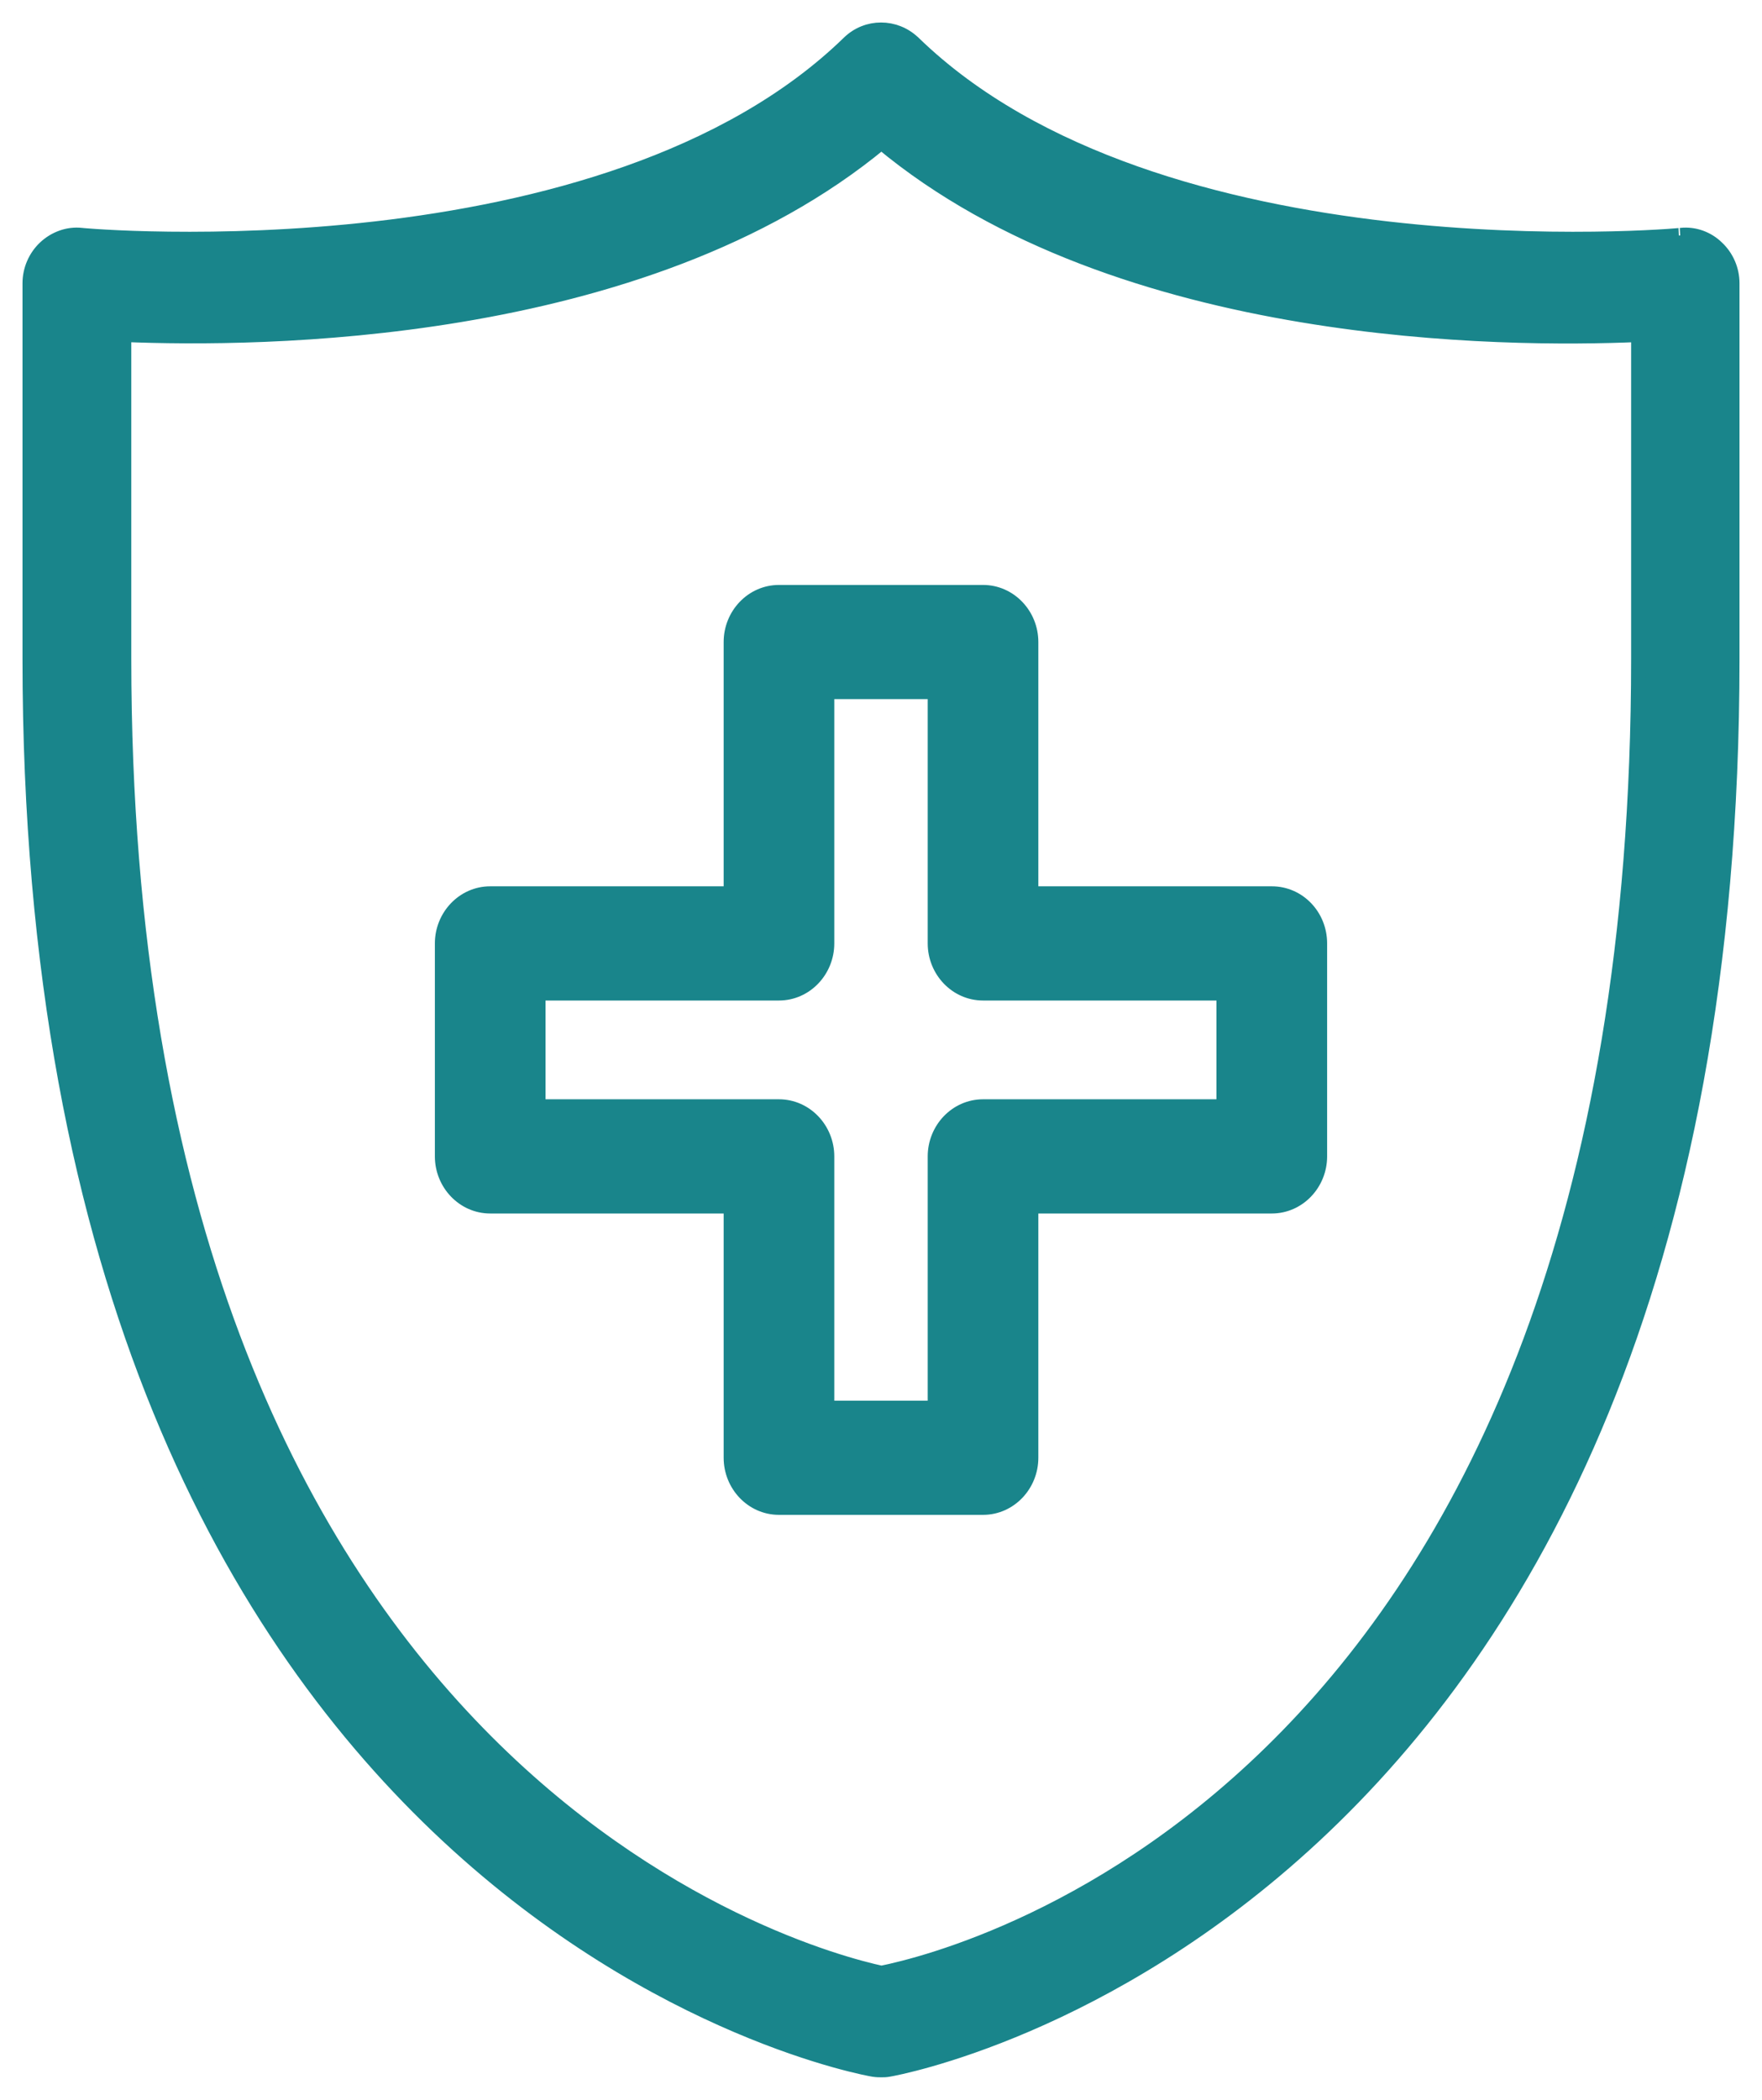
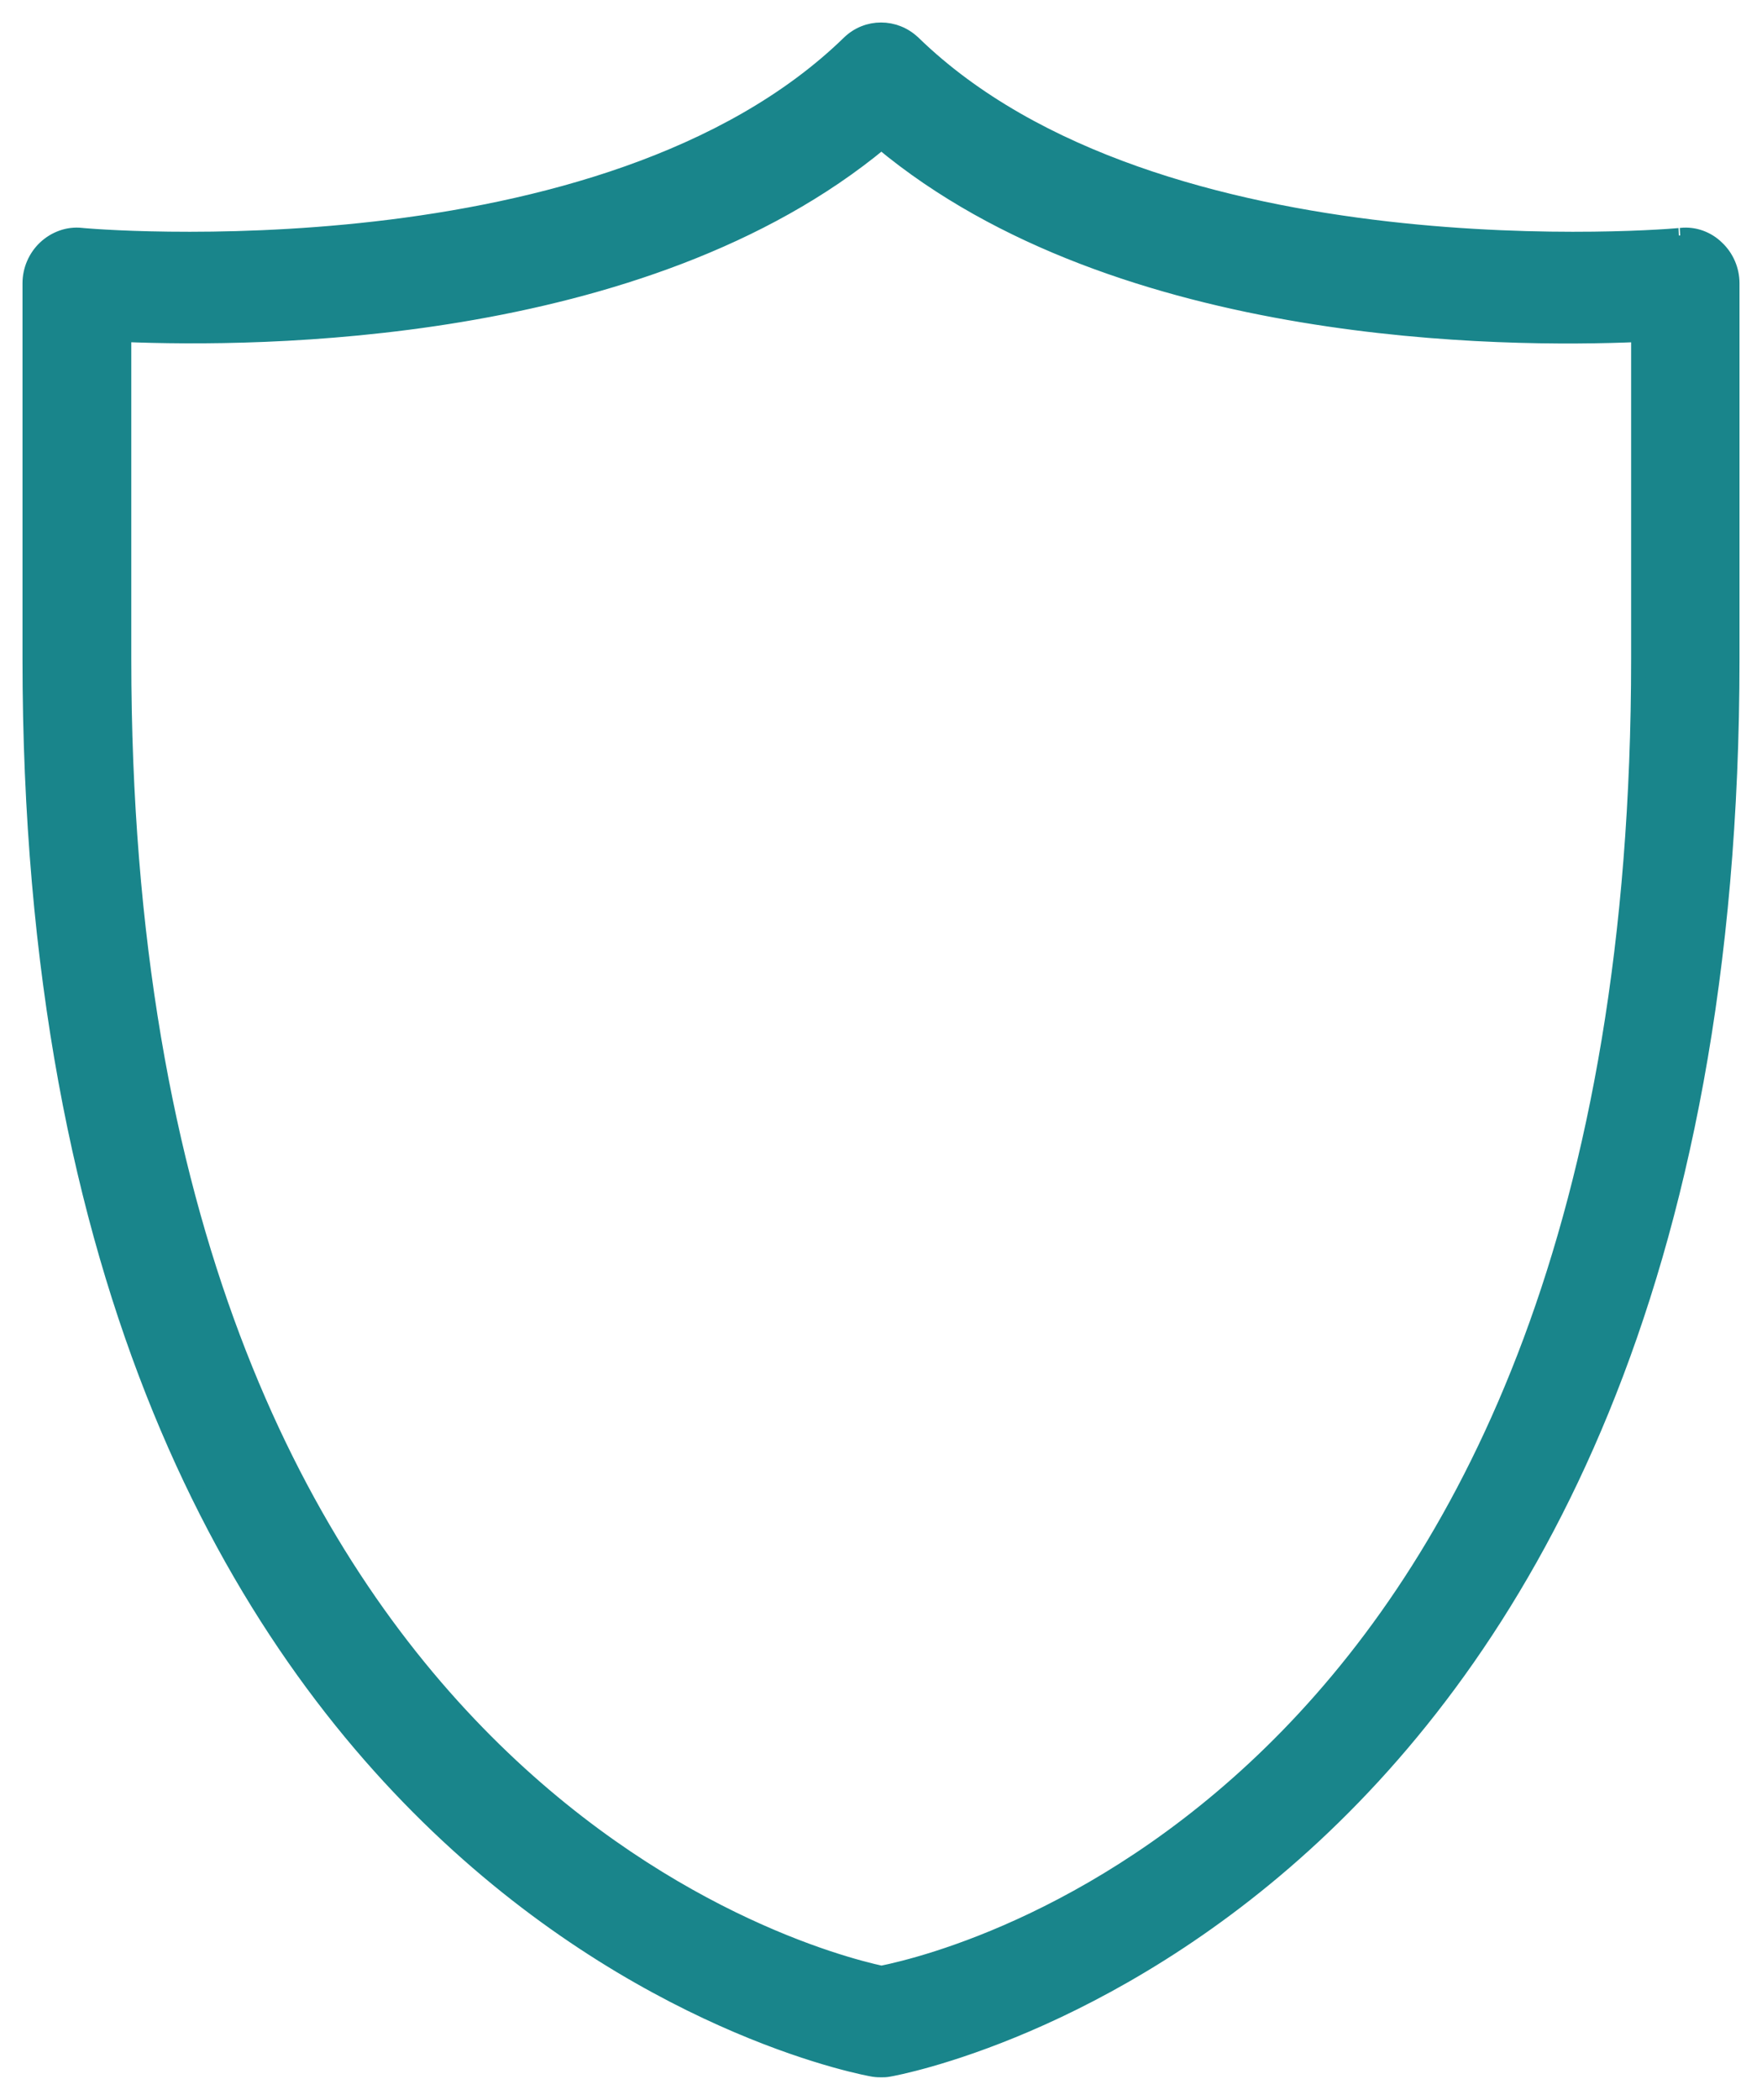
<svg xmlns="http://www.w3.org/2000/svg" width="47" height="56" viewBox="0 0 47 56" fill="none">
  <path d="M44.838 6.277L44.838 6.277L44.829 6.278C44.831 6.278 44.779 6.283 44.663 6.292C44.554 6.301 44.396 6.312 44.194 6.323C43.791 6.346 43.214 6.37 42.505 6.378C41.086 6.395 39.139 6.349 36.991 6.103C32.684 5.609 27.615 4.313 24.361 1.148L24.361 1.148L24.359 1.147C23.875 0.685 23.125 0.683 22.649 1.148C19.395 4.313 14.328 5.609 10.024 6.103C7.876 6.349 5.929 6.395 4.51 6.378C3.8 6.37 3.223 6.346 2.819 6.323C2.617 6.312 2.459 6.301 2.349 6.292C2.294 6.288 2.251 6.284 2.221 6.282C2.2 6.28 2.188 6.279 2.182 6.278C2.181 6.278 2.18 6.278 2.179 6.278L2.179 6.278L2.172 6.277C1.816 6.237 1.466 6.369 1.208 6.61C0.948 6.854 0.8 7.199 0.8 7.556V17.567C0.8 34.34 6.347 43.743 11.948 48.955C17.542 54.161 23.167 55.167 23.303 55.187C23.391 55.2 23.456 55.2 23.509 55.2H23.511H23.516C23.564 55.2 23.632 55.2 23.703 55.186C23.957 55.144 29.52 54.104 35.052 48.955C40.653 43.743 46.2 34.34 46.2 17.567V7.556C46.2 7.199 46.053 6.855 45.793 6.612C45.544 6.368 45.193 6.238 44.838 6.277ZM43.709 17.567C43.709 32.709 39.147 41.369 34.351 46.293C29.61 51.161 24.619 52.402 23.512 52.625C22.487 52.404 17.498 51.108 12.736 46.216C7.913 41.263 3.302 32.6 3.302 17.567V8.92C5.122 8.995 8.536 9.014 12.28 8.39C16.118 7.751 20.323 6.433 23.51 3.788C26.693 6.439 30.898 7.759 34.735 8.398C38.479 9.022 41.893 9 43.709 8.921V17.567Z" fill="#19858B" stroke="#19858B" stroke-width="0.4" />
-   <path d="M33.924 23.837H27.497V17.122C27.497 16.403 26.932 15.8 26.222 15.8H20.778C20.068 15.8 19.503 16.403 19.503 17.122V23.837H13.076C12.366 23.837 11.8 24.44 11.8 25.16V30.84C11.8 31.56 12.366 32.163 13.076 32.163H19.503V38.877C19.503 39.597 20.068 40.2 20.778 40.2H26.222C26.932 40.2 27.497 39.597 27.497 38.877V32.163H33.924C34.634 32.163 35.2 31.56 35.2 30.84V25.16C35.2 24.428 34.633 23.837 33.924 23.837ZM32.648 29.517H26.222C25.512 29.517 24.946 30.12 24.946 30.84V37.555H22.054V30.84C22.054 30.12 21.488 29.517 20.778 29.517H14.351V26.483H20.778C21.488 26.483 22.054 25.88 22.054 25.16V18.445H24.946V25.16C24.946 25.88 25.512 26.483 26.222 26.483H32.648V29.517Z" fill="#19858B" stroke="#19858B" stroke-width="0.4" />
</svg>